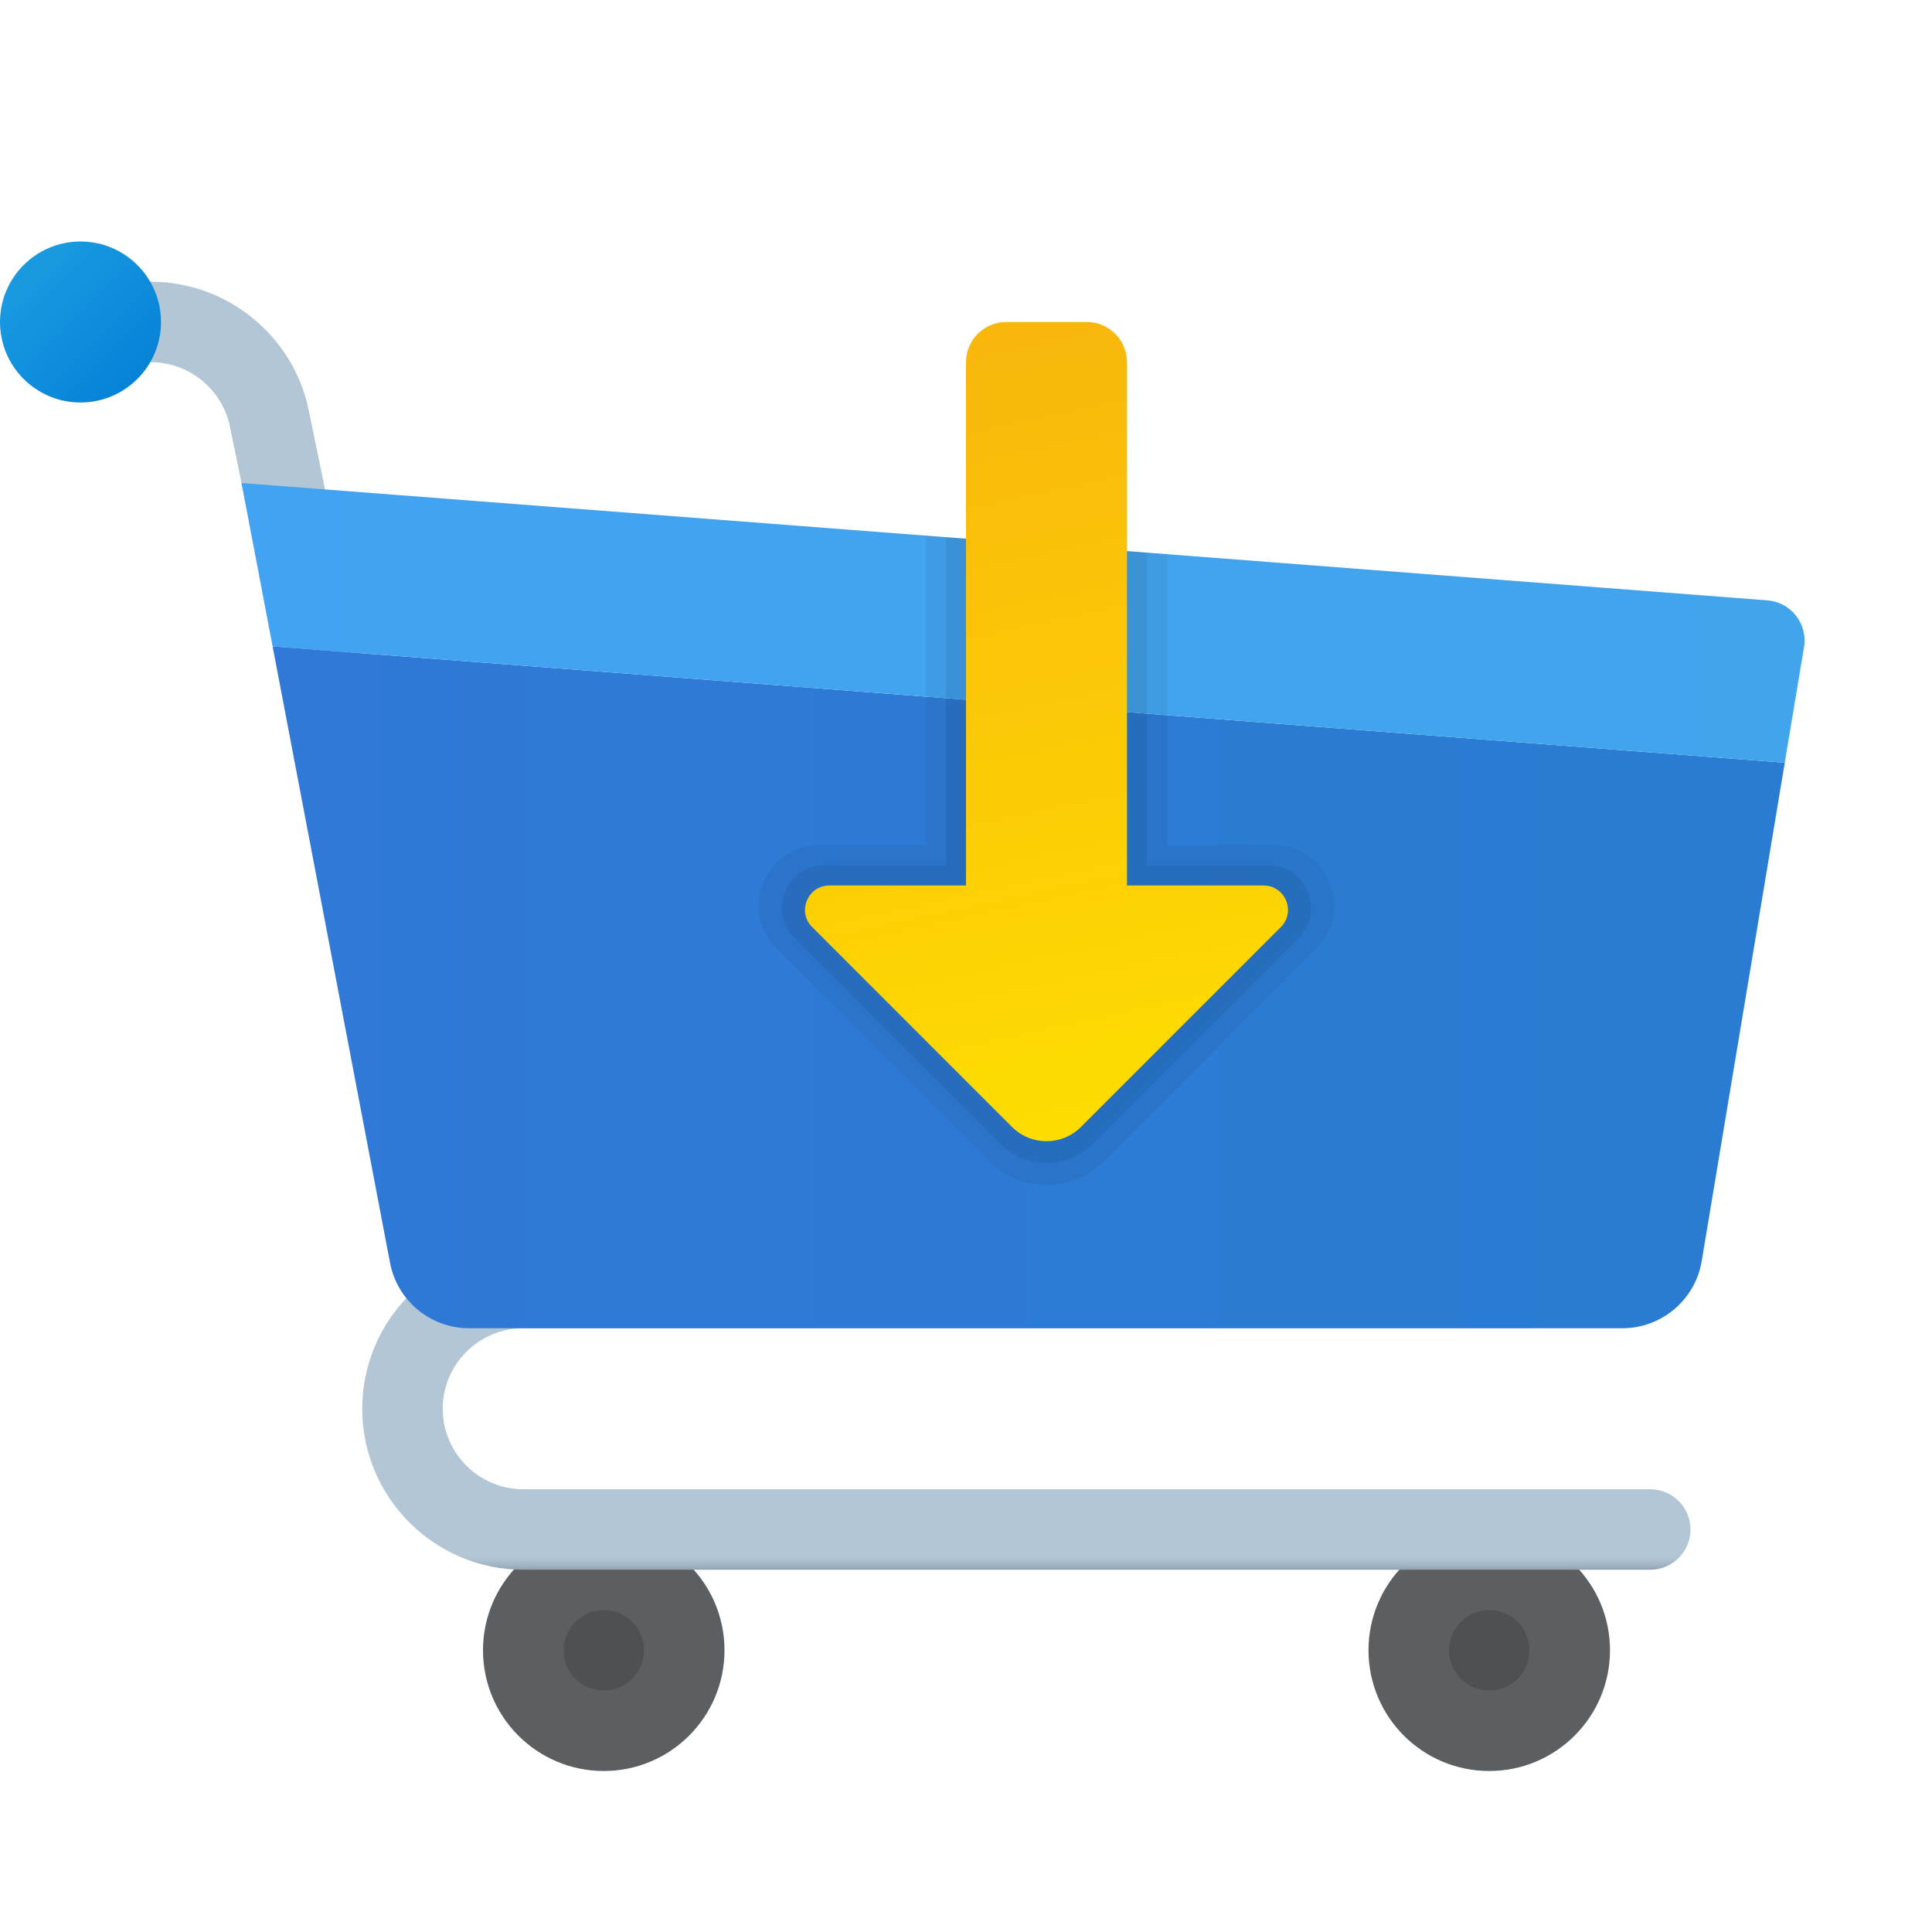
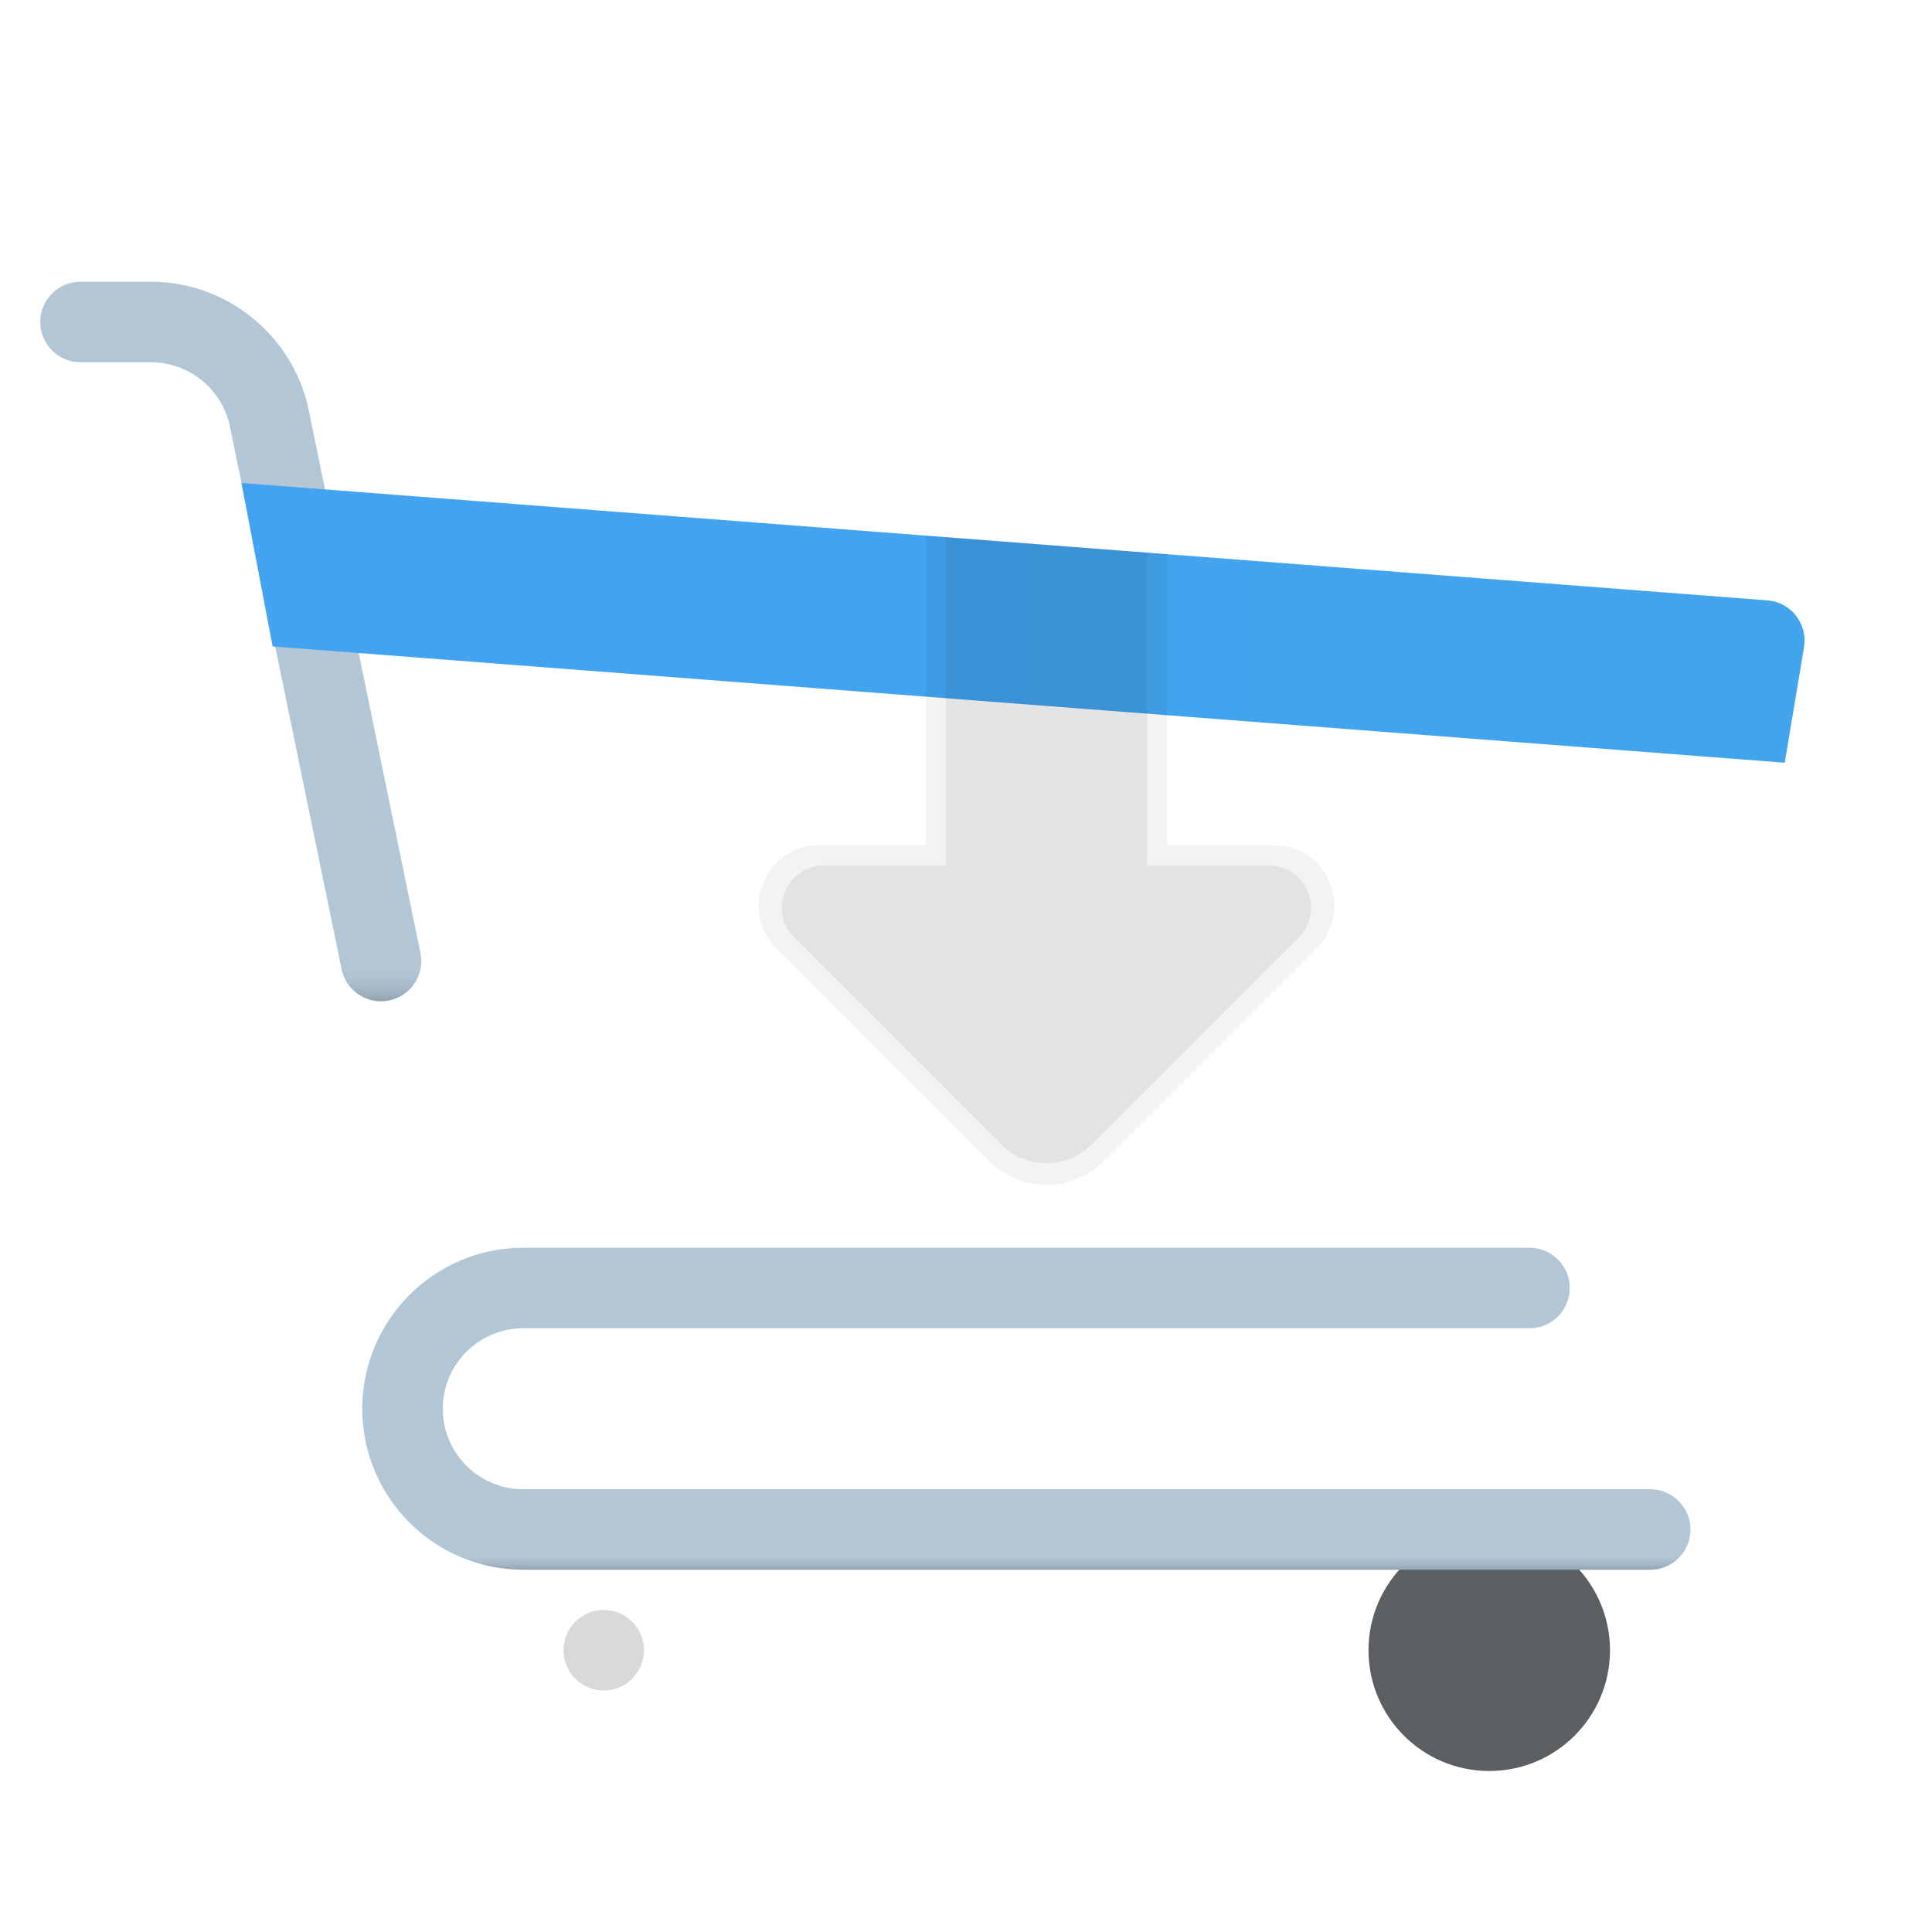
<svg xmlns="http://www.w3.org/2000/svg" viewBox="0 0 48 48" width="50px" height="50px">
  <linearGradient id="lnuvO5HXdv5S77Ko2PVk_a" x1="5.734" x2="5.734" y1="24.877" y2="7" gradientUnits="userSpaceOnUse">
    <stop offset="0" stop-color="#92a3b0" />
    <stop offset=".015" stop-color="#a3b5c4" />
    <stop offset=".032" stop-color="#aec2d1" />
    <stop offset=".046" stop-color="#b2c6d6" />
  </linearGradient>
  <path fill="url(#lnuvO5HXdv5S77Ko2PVk_a)" d="M9.466,24.877c-0.465,0-0.881-0.326-0.979-0.798L5.712,10.597C5.521,9.671,4.698,9,3.753,9H2 C1.448,9,1,8.552,1,8s0.448-1,1-1h1.753c1.889,0,3.537,1.343,3.918,3.193l2.775,13.482c0.111,0.541-0.237,1.07-0.778,1.181 C9.601,24.871,9.533,24.877,9.466,24.877z" />
  <circle cx="37" cy="41" r="3" fill="#5c5f61" />
-   <circle cx="37" cy="41" r="1" opacity=".15" />
-   <circle cx="15" cy="41" r="3" fill="#5c5f61" />
  <circle cx="15" cy="41" r="1" opacity=".15" />
  <linearGradient id="lnuvO5HXdv5S77Ko2PVk_b" x1="25.5" x2="25.5" y1="39" y2="31" gradientUnits="userSpaceOnUse">
    <stop offset="0" stop-color="#92a3b0" />
    <stop offset=".015" stop-color="#a3b5c4" />
    <stop offset=".032" stop-color="#aec2d1" />
    <stop offset=".046" stop-color="#b2c6d6" />
  </linearGradient>
  <path fill="url(#lnuvO5HXdv5S77Ko2PVk_b)" d="M41,39H13c-2.206,0-4-1.794-4-4s1.794-4,4-4h25c0.552,0,1,0.448,1,1s-0.448,1-1,1H13 c-1.103,0-2,0.897-2,2s0.897,2,2,2h28c0.552,0,1,0.448,1,1S41.552,39,41,39z" />
  <linearGradient id="lnuvO5HXdv5S77Ko2PVk_c" x1=".756" x2="3.384" y1="6.756" y2="9.384" gradientUnits="userSpaceOnUse">
    <stop offset="0" stop-color="#199ae0" />
    <stop offset="1" stop-color="#0782d8" />
  </linearGradient>
-   <path fill="url(#lnuvO5HXdv5S77Ko2PVk_c)" d="M4,8c0,1.104-0.896,2-2,2S0,9.104,0,8s0.896-2,2-2S4,6.896,4,8z" />
  <linearGradient id="lnuvO5HXdv5S77Ko2PVk_d" x1="6.773" x2="44.342" y1="24.53" y2="24.53" gradientUnits="userSpaceOnUse">
    <stop offset="0" stop-color="#3079d6" />
    <stop offset="1" stop-color="#297cd2" />
  </linearGradient>
-   <path fill="url(#lnuvO5HXdv5S77Ko2PVk_d)" d="M9.69,31.374C9.87,32.318,10.695,33,11.655,33h28.651c0.978,0,1.812-0.707,1.973-1.671 l2.063-12.379L6.773,16.06L9.69,31.374z" />
  <linearGradient id="lnuvO5HXdv5S77Ko2PVk_e" x1="6" x2="44.834" y1="15.475" y2="15.475" gradientUnits="userSpaceOnUse">
    <stop offset="0" stop-color="#42a3f2" />
    <stop offset="1" stop-color="#42a4eb" />
  </linearGradient>
  <path fill="url(#lnuvO5HXdv5S77Ko2PVk_e)" d="M43.911,14.916L6,12l0.773,4.06l37.568,2.89l0.479-2.872 C44.917,15.499,44.496,14.961,43.911,14.916z" />
  <path d="M23,13.308V21h-2.648c-1.336,0-2.006,1.616-1.061,2.561l5.295,5.295c0.781,0.781,2.047,0.781,2.828,0 l5.295-5.295C33.654,22.616,32.985,21,31.648,21H29v-7.231L23,13.308z" opacity=".05" />
  <path d="M23.5,13.346V21.5h-3.021c-0.938,0-1.408,1.134-0.745,1.798l5.129,5.129 c0.627,0.627,1.644,0.627,2.271,0l5.129-5.129c0.663-0.663,0.194-1.798-0.745-1.798H28.5v-7.769L23.5,13.346z" opacity=".07" />
  <linearGradient id="lnuvO5HXdv5S77Ko2PVk_f" x1="27.629" x2="23.043" y1="30.202" y2="8.824" gradientUnits="userSpaceOnUse">
    <stop offset="0" stop-color="#fee100" />
    <stop offset="1" stop-color="#f9b70c" />
  </linearGradient>
-   <path fill="url(#lnuvO5HXdv5S77Ko2PVk_f)" d="M31.393,22H28V9c0-0.552-0.448-1-1-1h-2c-0.552,0-1,0.448-1,1v13h-3.393 c-0.54,0-0.81,0.653-0.428,1.034l4.964,4.964c0.473,0.473,1.241,0.473,1.714,0l4.964-4.964C32.203,22.653,31.933,22,31.393,22z" />
</svg>